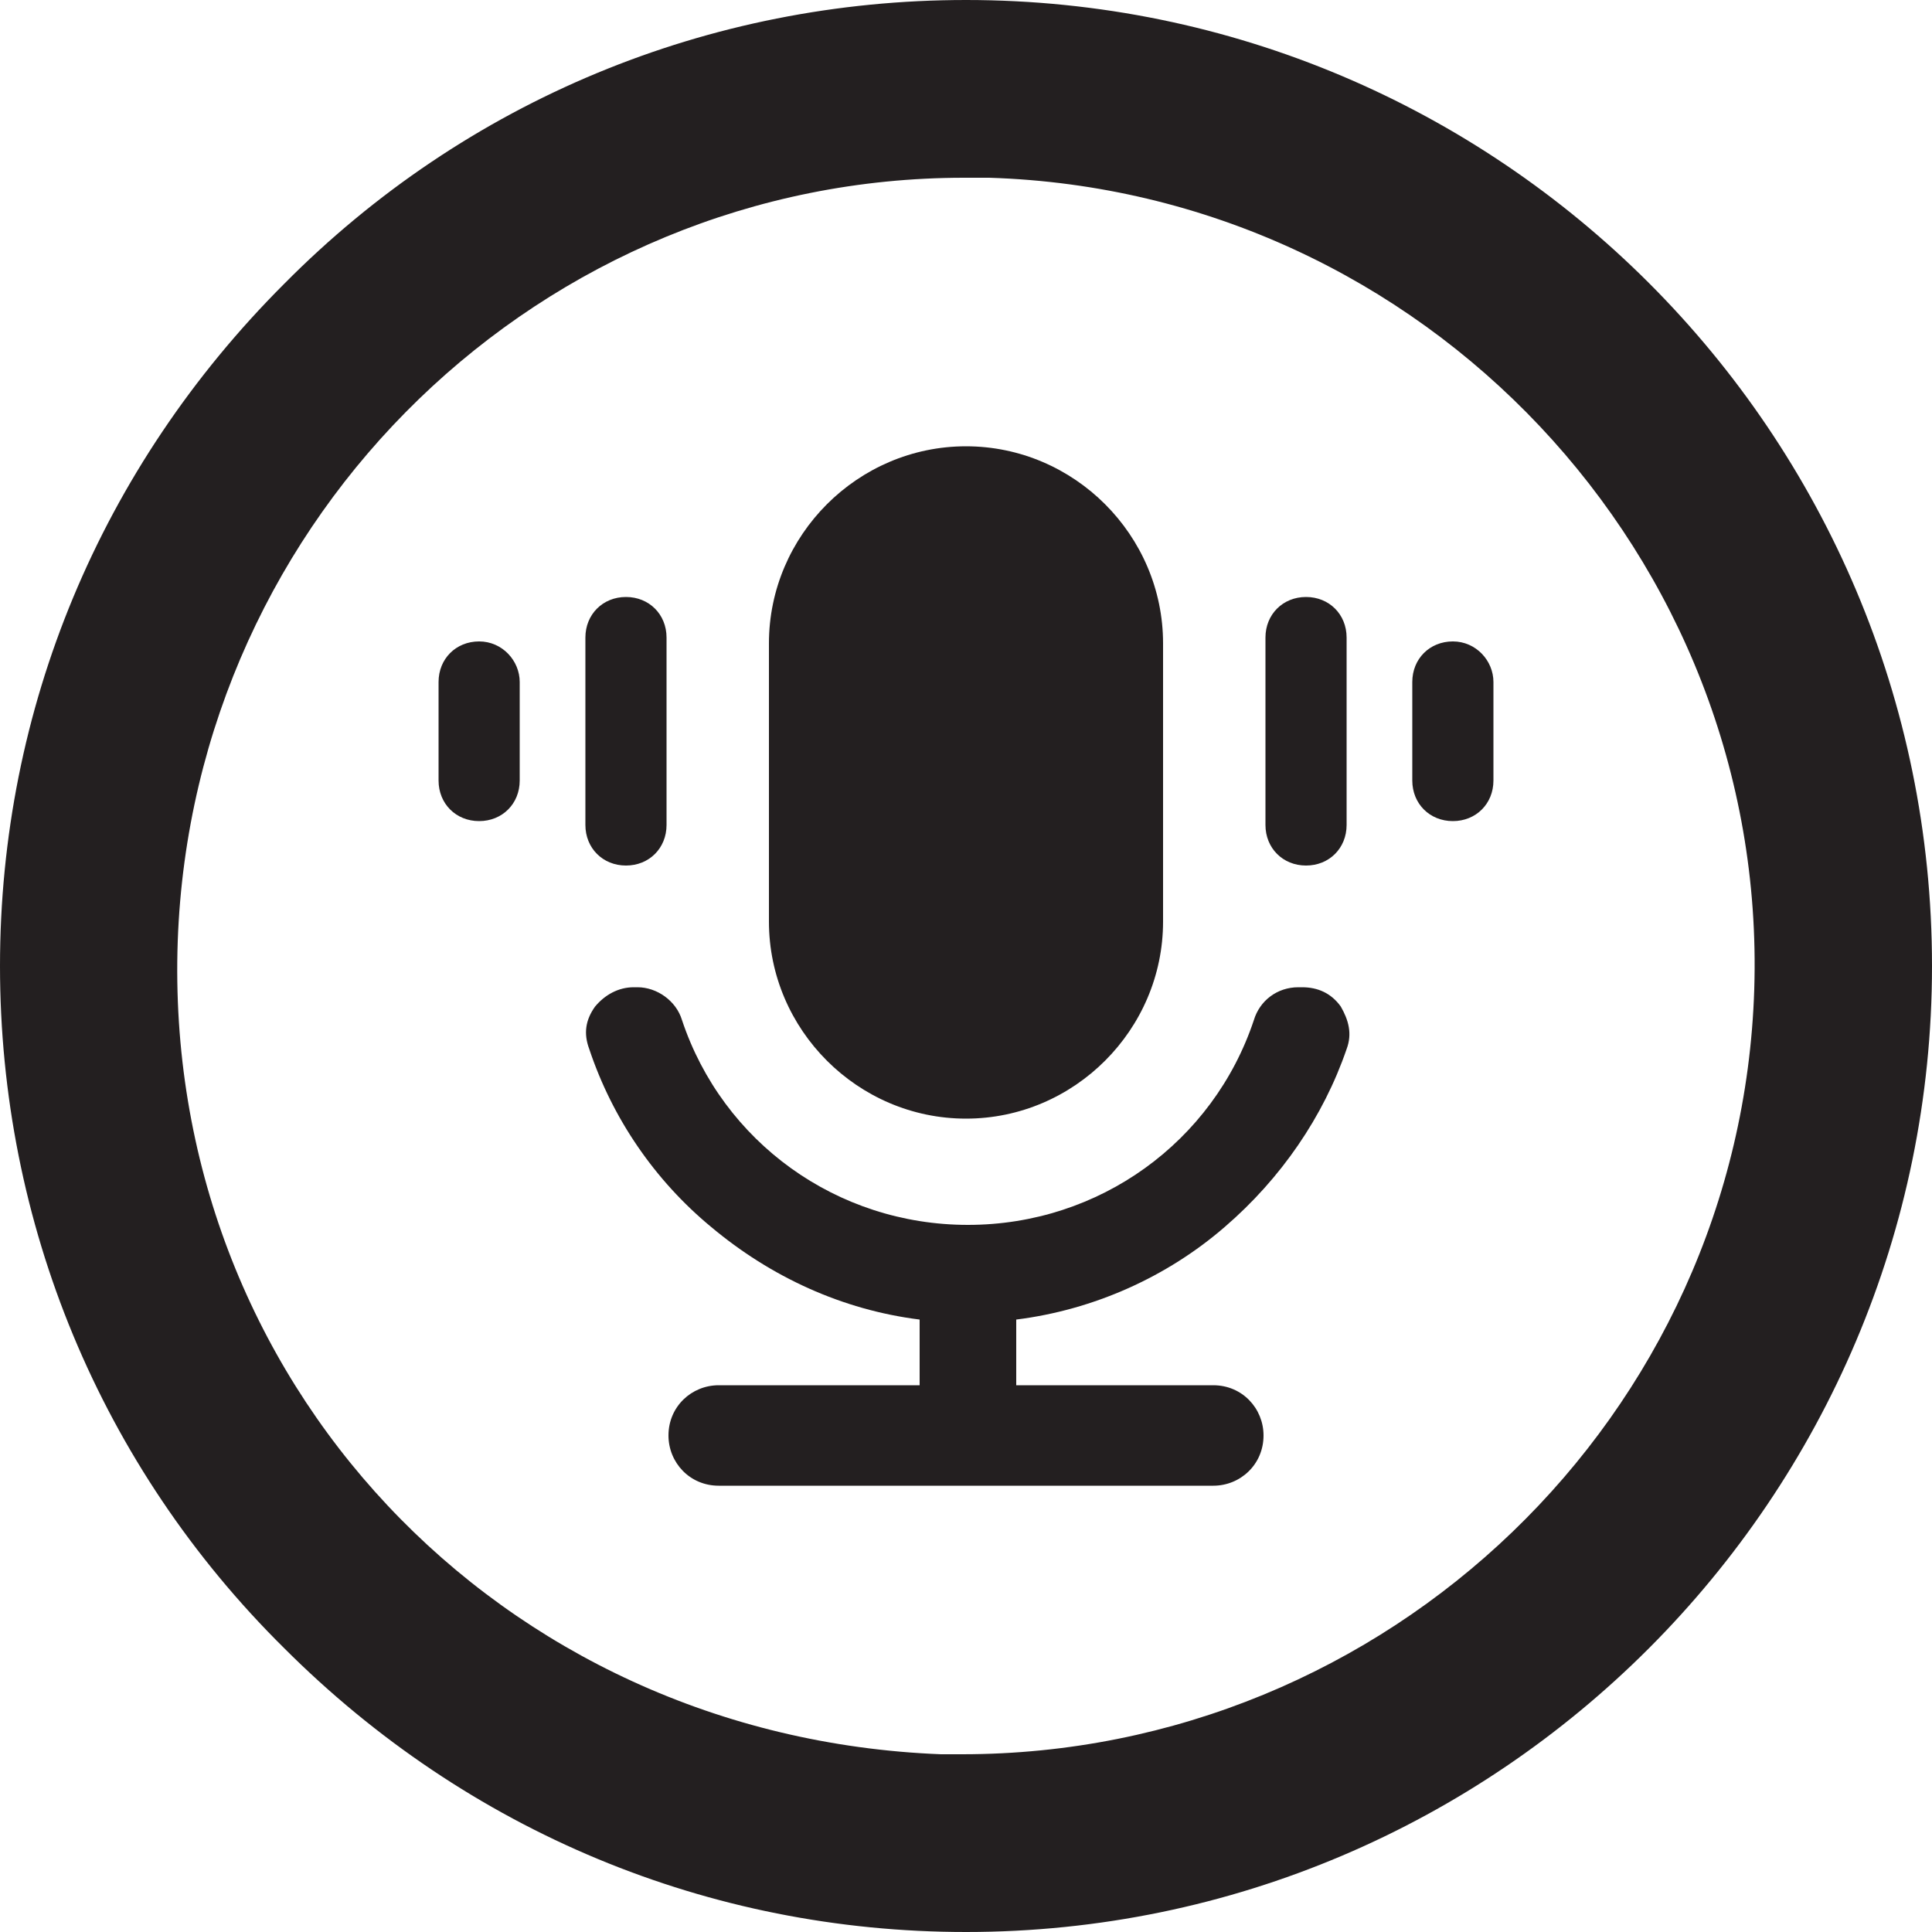
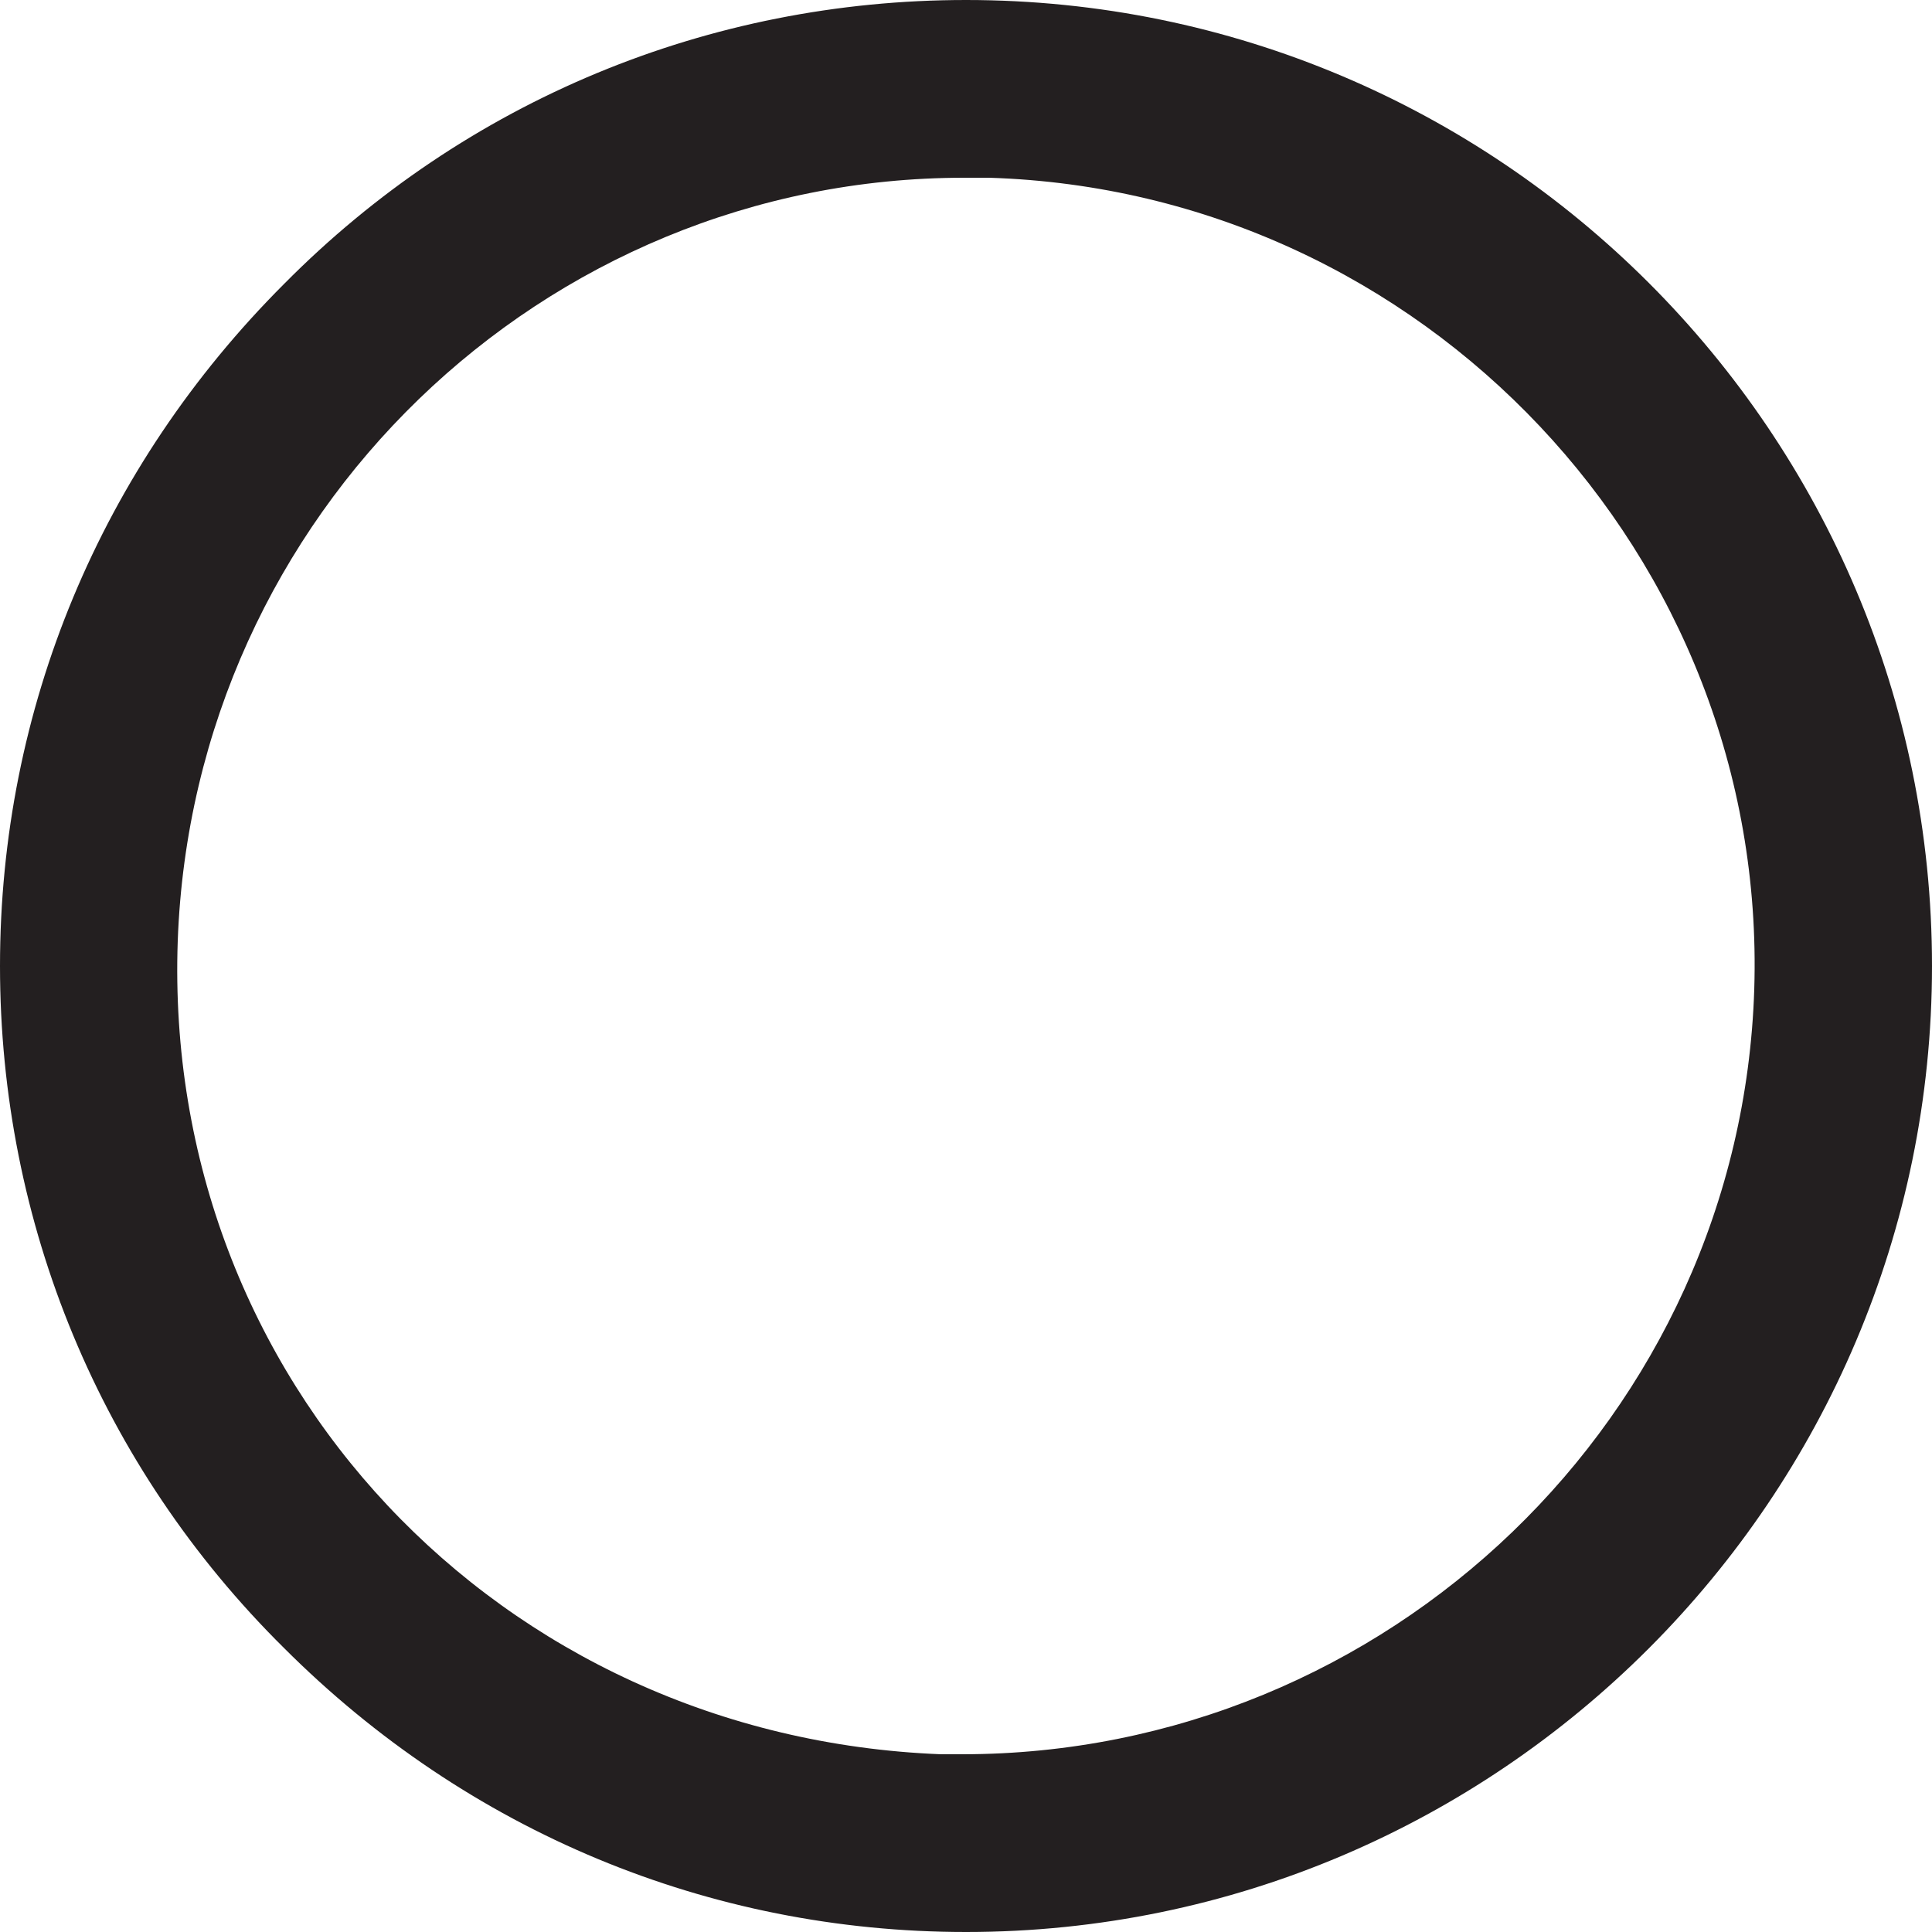
<svg xmlns="http://www.w3.org/2000/svg" version="1.1" id="Layer_1" x="0px" y="0px" viewBox="0 0 100 100" style="enable-background:new 0 0 100 100;" xml:space="preserve">
  <style type="text/css">
	.st0{fill:#231F20;}
	.st1{fill-rule:evenodd;clip-rule:evenodd;fill:#231F20;}
</style>
  <path class="st0" d="M50,0L50,0C36.7,0,24.1,5.2,14.7,14.7C5.2,24.2,0,36.7,0,50s5.2,25.9,14.7,35.3c9.5,9.5,22,14.7,35.3,14.7h0  c27.6,0,50-22.5,50-50C100,22.4,77.6,0,50,0 M49.8,90.8c-0.4,0-0.8,0-1.1,0h0C25.8,89.9,8.4,71.4,9.2,48.7  C10,26.6,28.1,9.2,49.9,9.2c0.4,0,0.9,0,1.3,0c22.5,0.7,40.3,19.6,39.6,42C90.1,73.3,71.8,90.8,49.8,90.8" />
-   <path class="st1" d="M39.8,33.3c0-5.6,4.6-10.2,10.2-10.2s10.2,4.6,10.2,10.2v14.4c0,5.6-4.6,10.2-10.2,10.2s-10.2-4.6-10.2-10.2  V33.3z M69.7,33v9.7c0,1.2-0.9,2.1-2.1,2.1c-1.2,0-2.1-0.9-2.1-2.1V33c0-1.2,0.9-2.1,2.1-2.1C68.8,30.9,69.7,31.8,69.7,33z   M26.9,35.3v5.1c0,1.2-0.9,2.1-2.1,2.1c-1.2,0-2.1-0.9-2.1-2.1v-5.1c0-1.2,0.9-2.1,2.1-2.1C26,33.2,26.9,34.2,26.9,35.3z M30.3,42.7  V33c0-1.2,0.9-2.1,2.1-2.1c1.2,0,2.1,0.9,2.1,2.1v9.7c0,1.2-0.9,2.1-2.1,2.1C31.2,44.8,30.3,43.9,30.3,42.7z M77.3,35.3v5.1  c0,1.2-0.9,2.1-2.1,2.1s-2.1-0.9-2.1-2.1v-5.1c0-1.2,0.9-2.1,2.1-2.1S77.3,34.2,77.3,35.3z M52.6,68.3c4-0.5,7.8-2.2,10.8-4.8  c2.9-2.5,5.1-5.7,6.3-9.2c0.3-0.8,0.1-1.5-0.3-2.2c-0.5-0.7-1.2-1-2-1h-0.2c-1.1,0-2,0.7-2.3,1.7c-2.1,6.3-8,10.6-14.8,10.6  c-6.8,0-12.7-4.3-14.8-10.6c-0.3-1-1.3-1.7-2.3-1.7h-0.2c-0.8,0-1.5,0.4-2,1c-0.5,0.7-0.6,1.4-0.3,2.2c1.2,3.6,3.4,6.8,6.3,9.2  c3.1,2.6,6.8,4.3,10.8,4.8v3.4H37.2c-1.4,0-2.6,1.1-2.6,2.6c0,1.4,1.1,2.6,2.6,2.6h25.6c1.4,0,2.6-1.1,2.6-2.6  c0-1.4-1.1-2.6-2.6-2.6H52.6L52.6,68.3L52.6,68.3z" />
</svg>